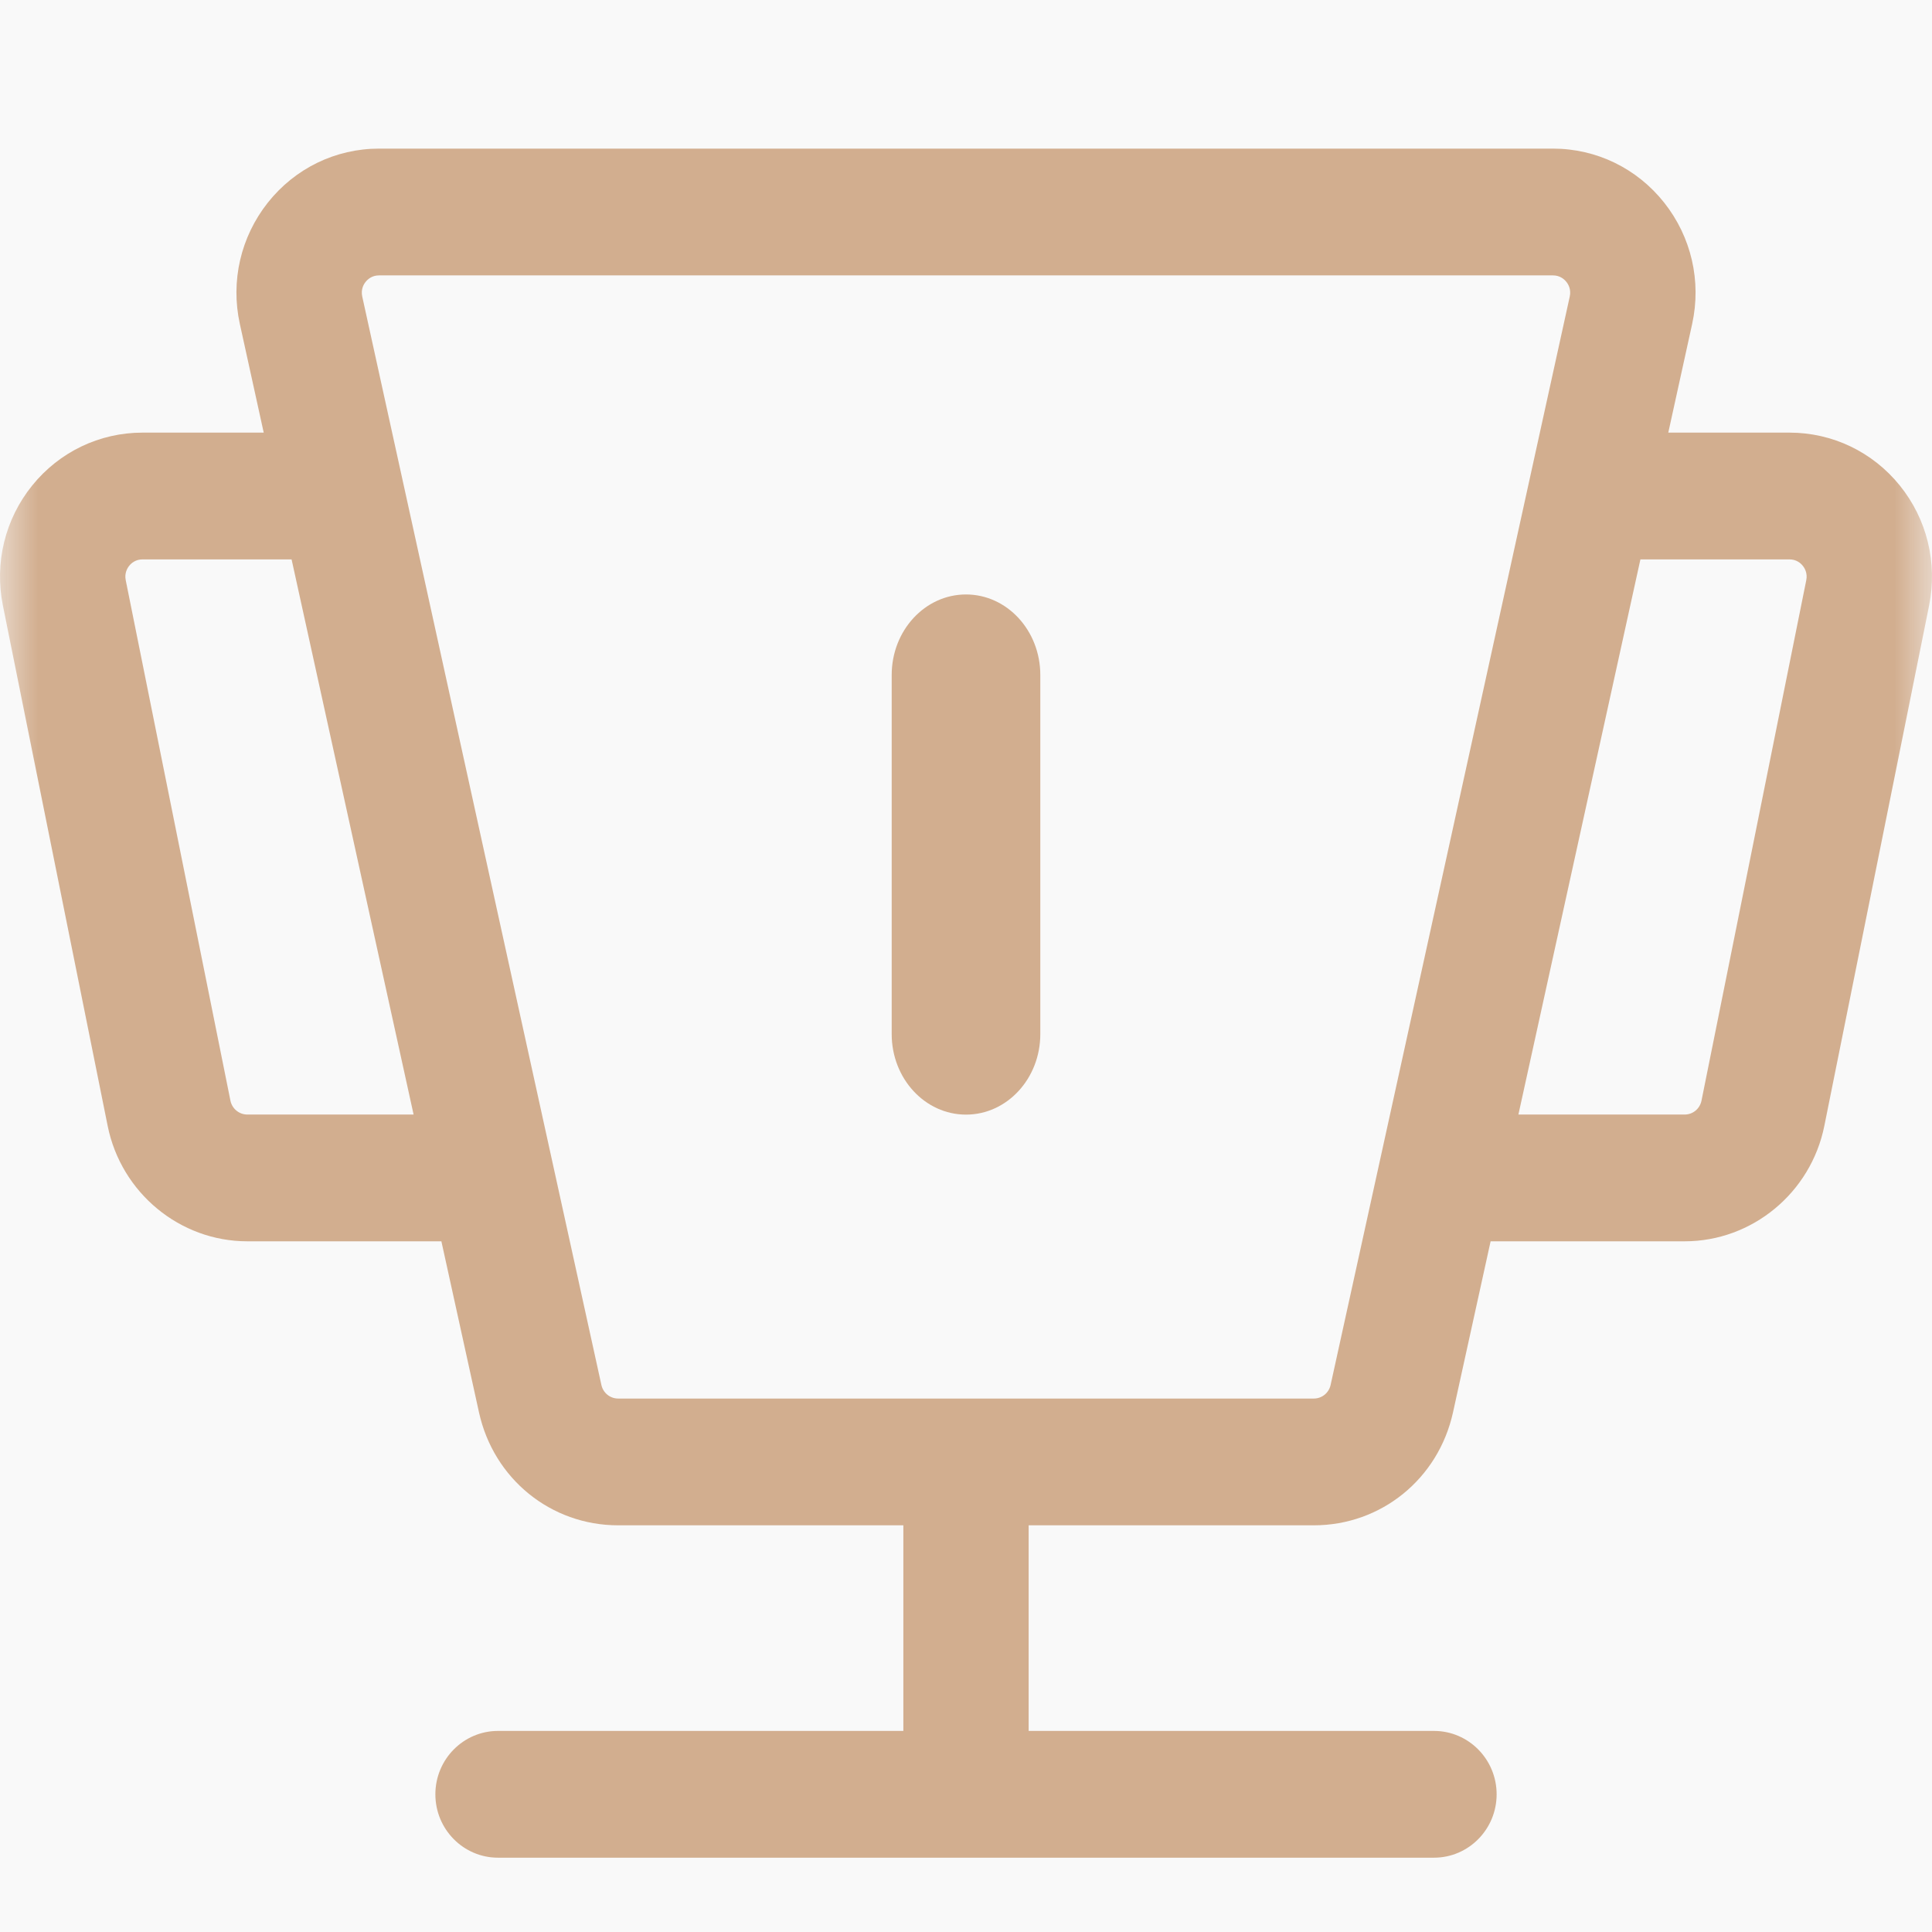
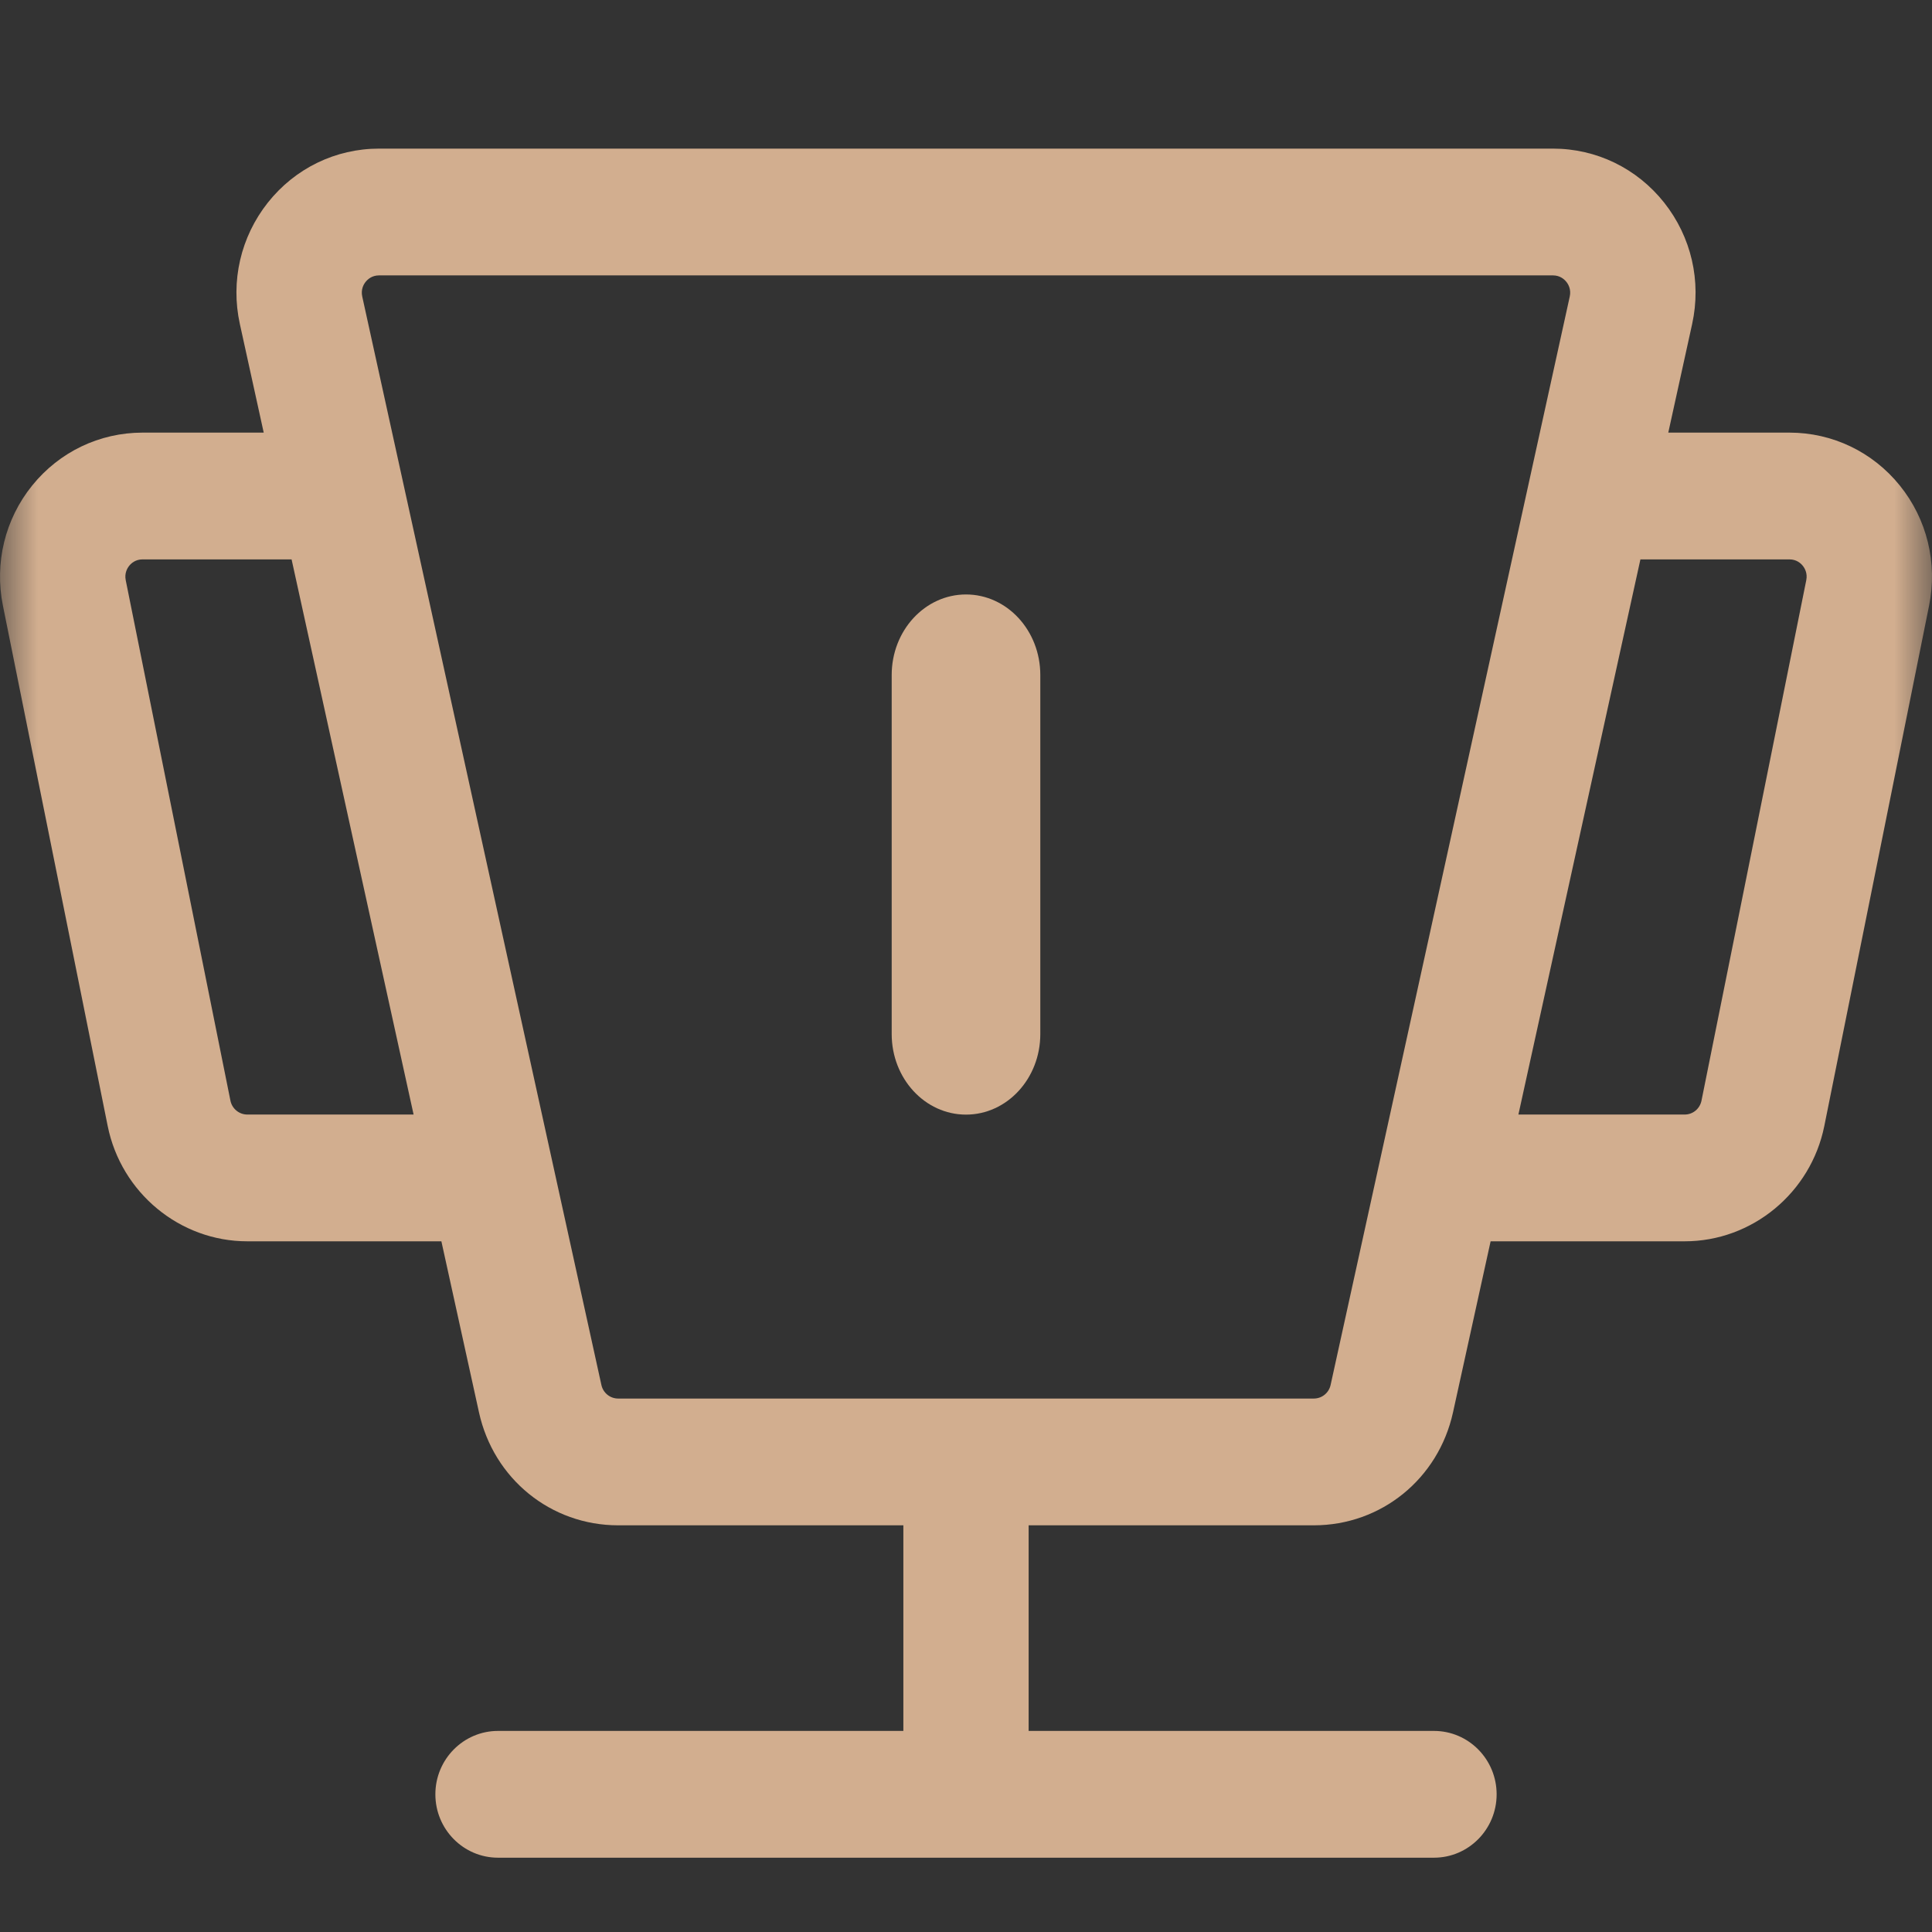
<svg xmlns="http://www.w3.org/2000/svg" width="26" height="26" viewBox="0 0 26 26" fill="none">
  <rect x="0" y="0" width="26" height="26" fill="#333333" stroke="none" />
  <g clip-path="url(#clip0_0_818)">
-     <rect width="26" height="26" fill="#F9F9F9" />
    <mask id="mask0_0_818" style="mask-type:luminance" maskUnits="userSpaceOnUse" x="0" y="0" width="26" height="26">
      <rect width="26" height="26" fill="white" />
    </mask>
    <g mask="url(#mask0_0_818)">
      <path d="M13 8C12.448 8 12 8.485 12 9.084V13.916C12 14.515 12.448 15 13 15C13.552 15 14 14.515 14 13.916V9.084C14 8.485 13.552 8 13 8Z" fill="#D2AE8F" />
      <path fill-rule="evenodd" clip-rule="evenodd" d="M24.082 5.822C24.66 5.822 25.201 6.081 25.567 6.534C25.933 6.987 26.076 7.576 25.961 8.149L24.551 15.152C24.37 16.052 23.58 16.705 22.672 16.705H20.06L19.554 19.007C19.357 19.902 18.587 20.527 17.681 20.527H13.843V23.294H19.298C19.763 23.294 20.141 23.676 20.141 24.147C20.141 24.618 19.763 25 19.298 25H6.702C6.237 25 5.859 24.618 5.859 24.147C5.859 23.676 6.237 23.294 6.702 23.294H12.157V20.527H8.319C7.413 20.527 6.643 19.902 6.446 19.007L5.94 16.705H3.328C2.42 16.705 1.63 16.052 1.449 15.152L0.039 8.149C-0.076 7.576 0.067 6.987 0.433 6.534C0.799 6.081 1.34 5.822 1.918 5.822H3.549L3.228 4.361C3.101 3.784 3.239 3.188 3.605 2.726C3.971 2.265 4.516 2 5.101 2H20.899C21.484 2 22.029 2.265 22.395 2.726C22.761 3.188 22.899 3.783 22.772 4.361L22.451 5.822H24.082ZM3.101 14.812C3.123 14.921 3.219 14.999 3.328 14.999L5.566 14.999L3.924 7.528H1.918C1.823 7.528 1.765 7.581 1.739 7.614C1.713 7.646 1.673 7.714 1.692 7.808L3.101 14.812ZM17.681 18.821H8.319C8.21 18.821 8.116 18.745 8.093 18.637L4.875 3.991C4.854 3.895 4.894 3.826 4.92 3.794C4.946 3.761 5.004 3.706 5.101 3.706H20.899C20.996 3.706 21.054 3.761 21.08 3.794C21.106 3.826 21.146 3.895 21.125 3.991L17.907 18.637C17.884 18.745 17.79 18.821 17.681 18.821ZM22.898 14.812L24.308 7.808C24.327 7.714 24.287 7.646 24.261 7.614C24.235 7.581 24.177 7.528 24.082 7.528H22.076L20.434 14.999H22.672C22.782 14.999 22.876 14.921 22.898 14.812Z" fill="#D2AE8F" />
    </g>
  </g>
  <defs>
    <clipPath id="clip0_0_818">
      <rect width="26" height="26" fill="white" />
    </clipPath>
  </defs>
</svg>